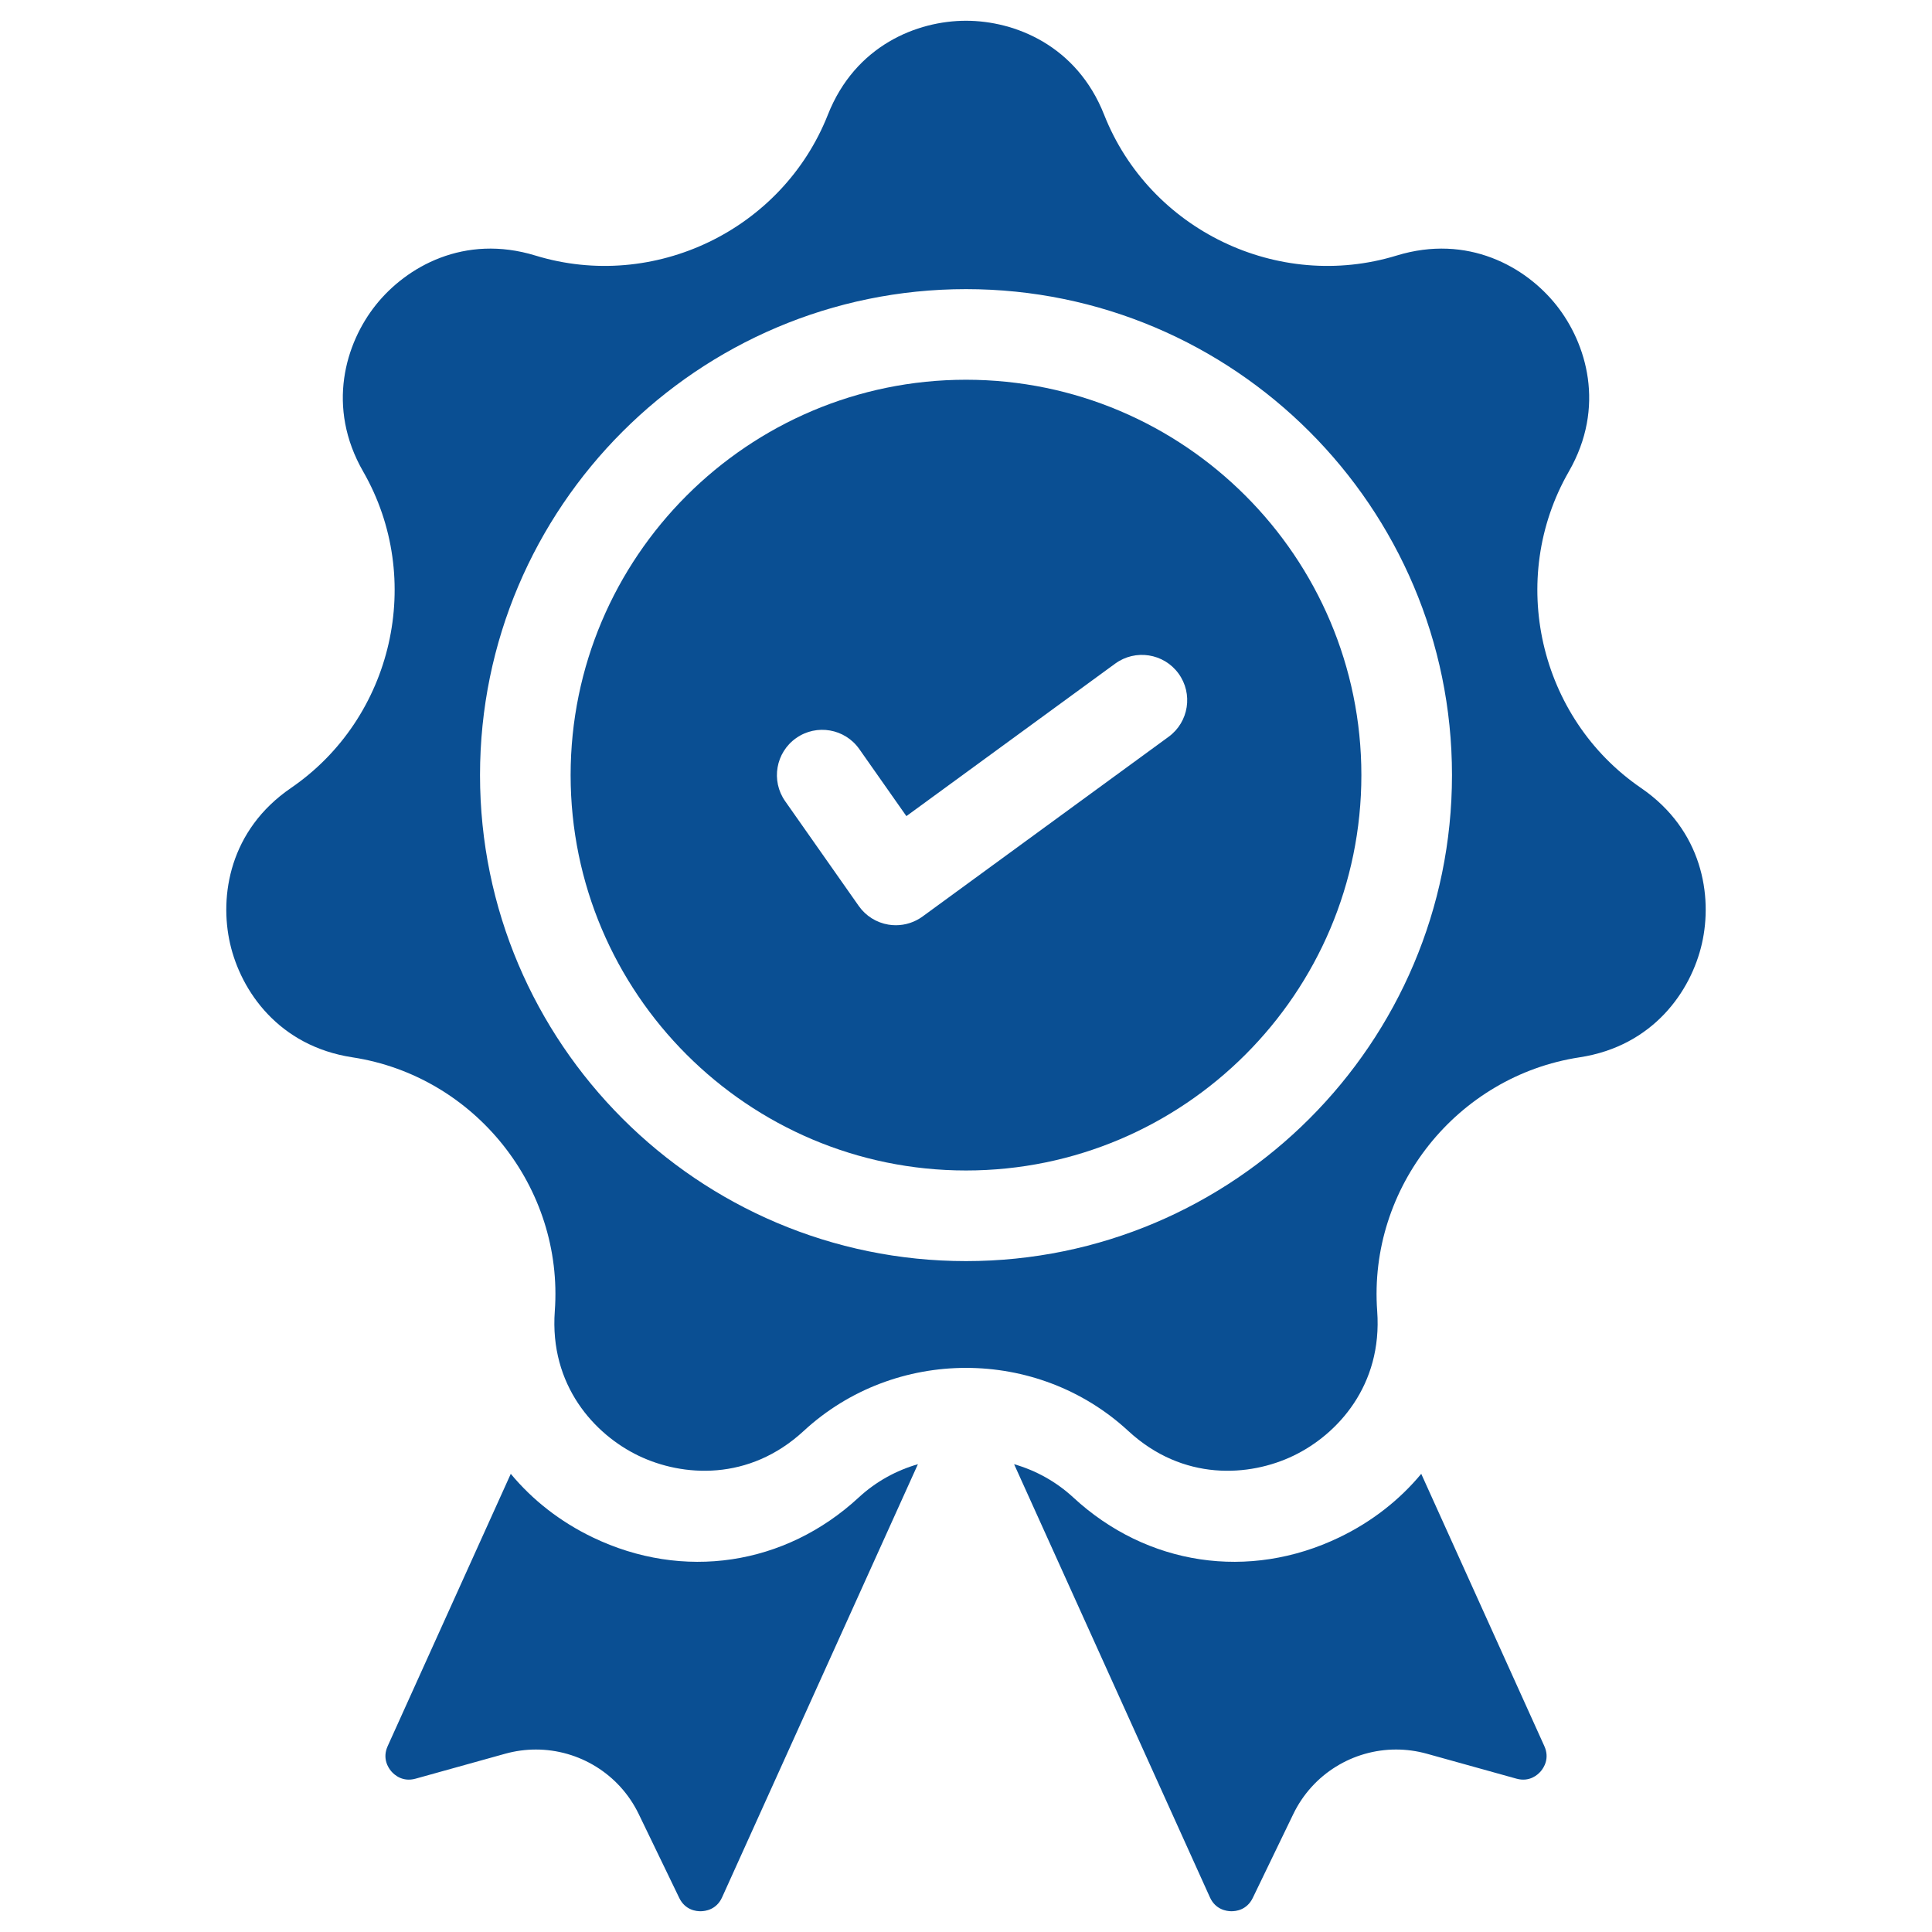
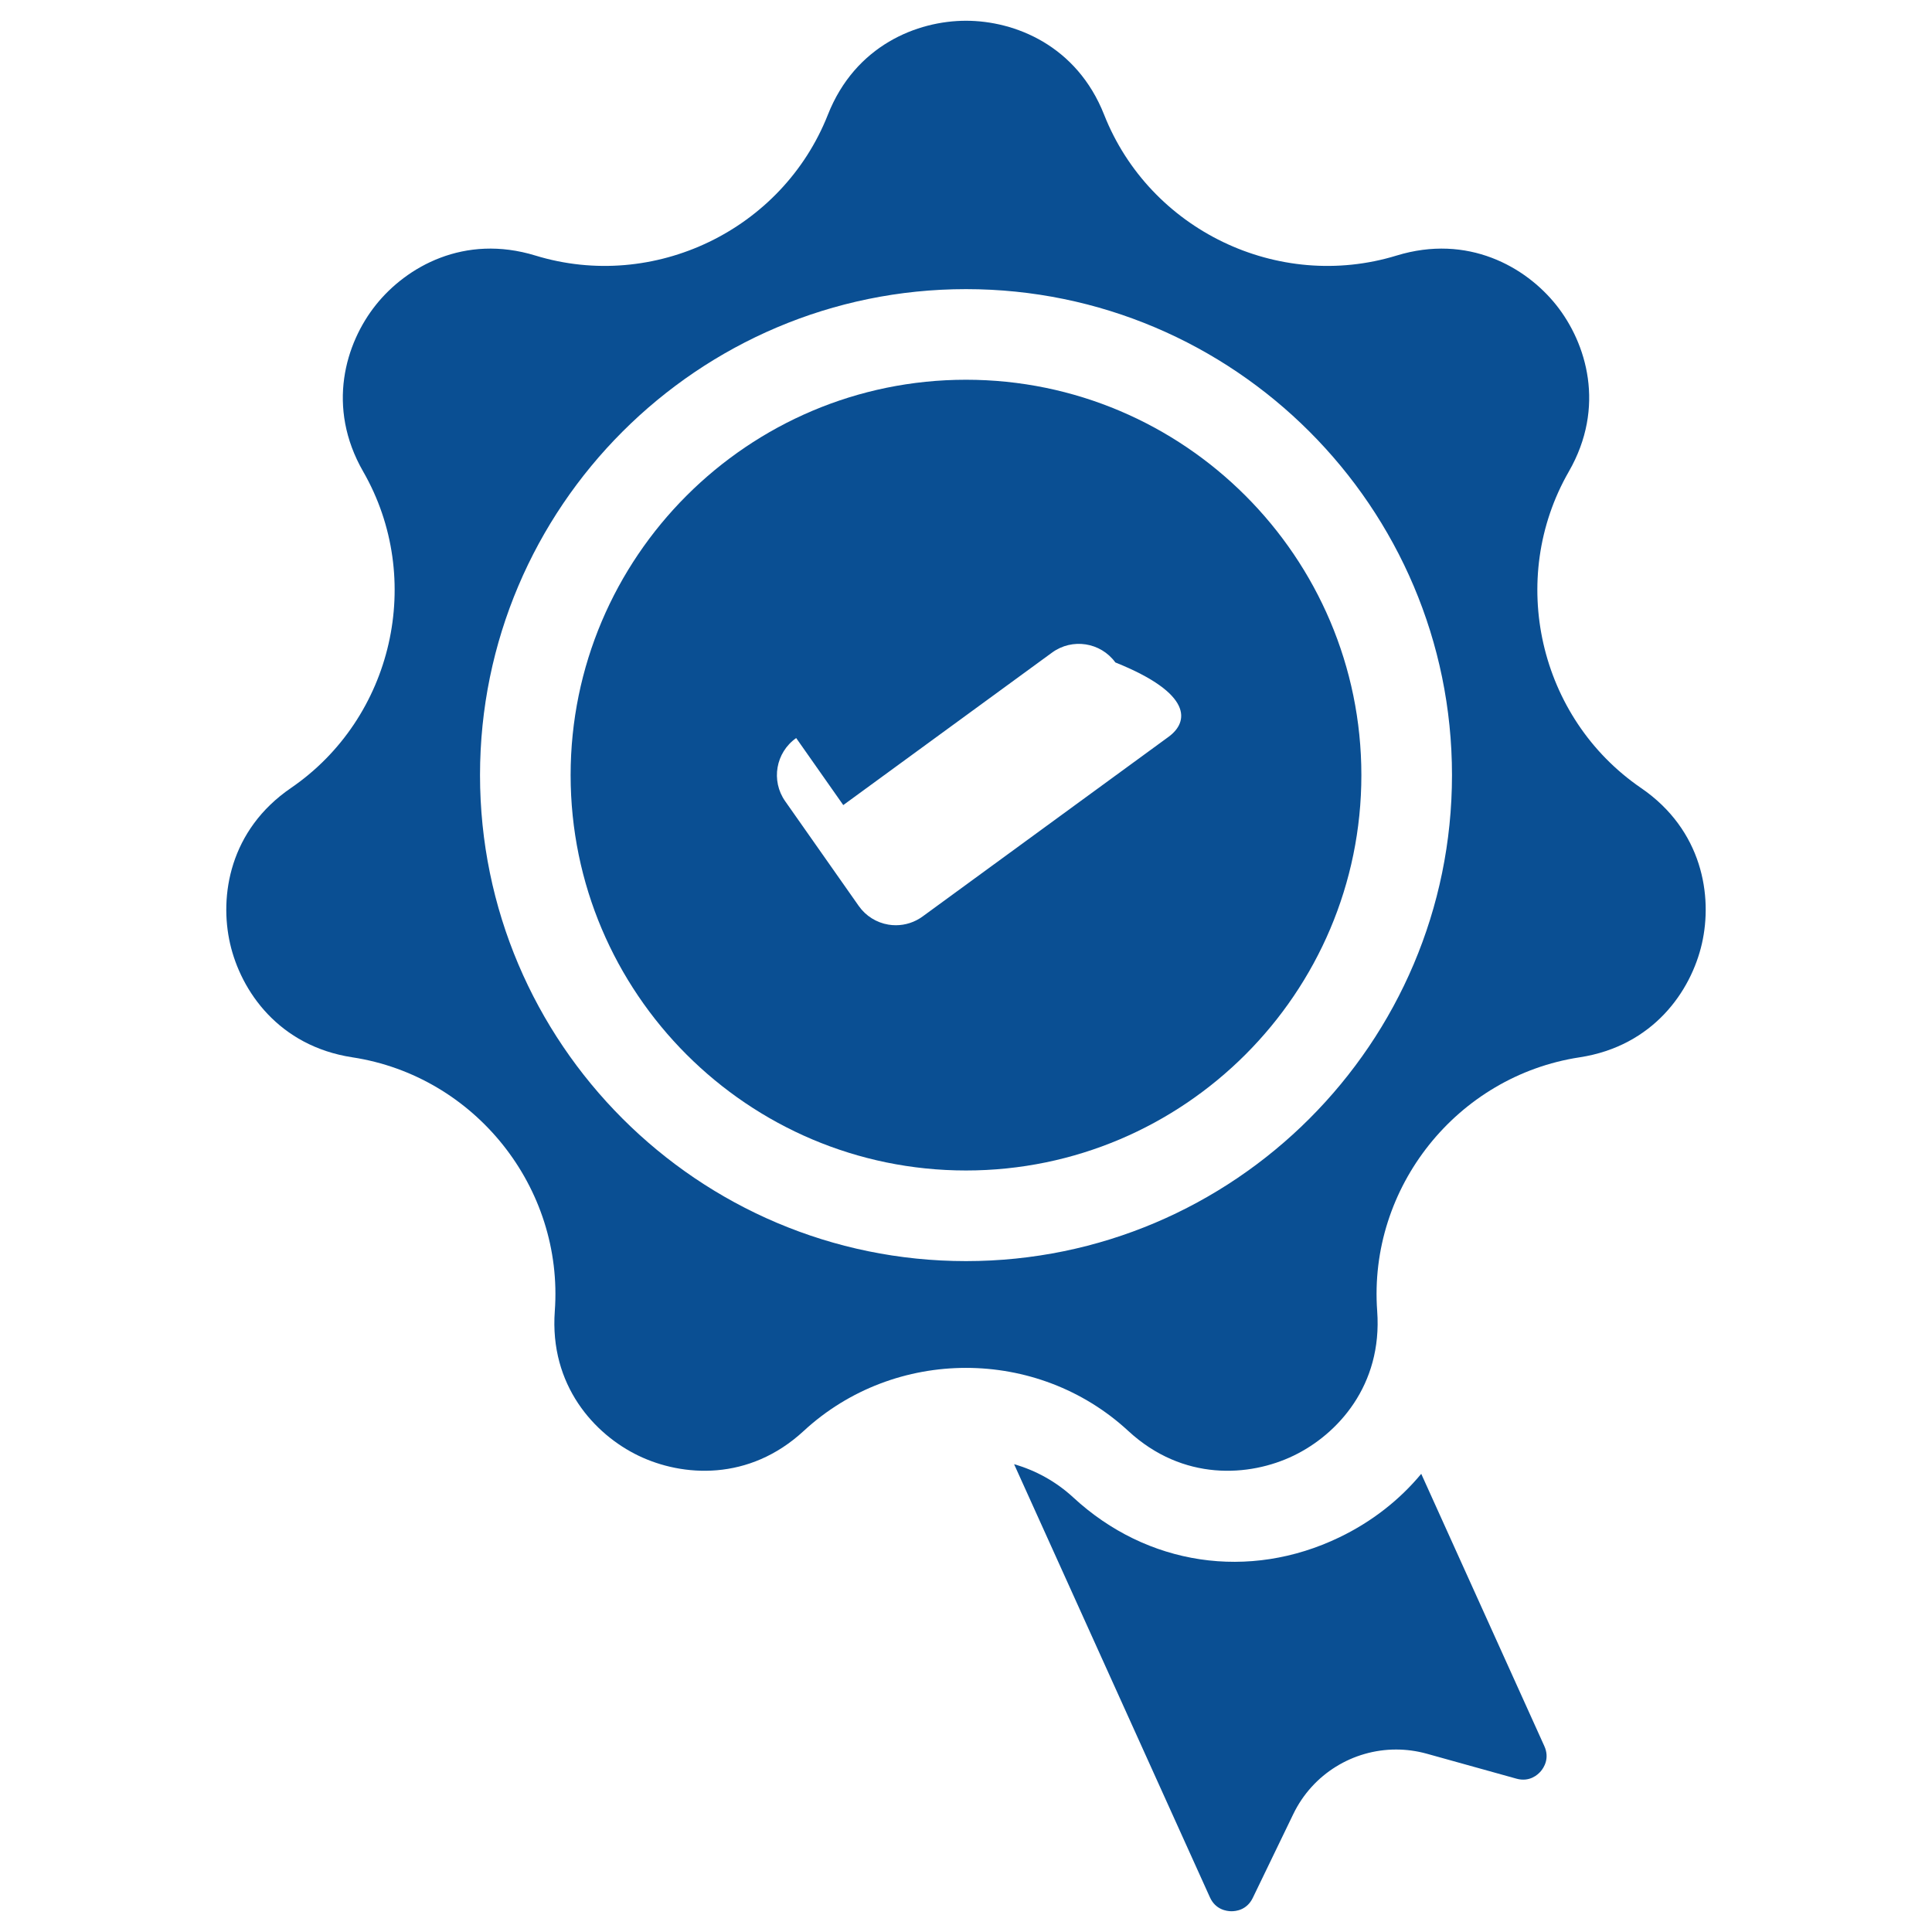
<svg xmlns="http://www.w3.org/2000/svg" version="1.1" id="Layer_1" x="0px" y="0px" width="512px" height="512px" viewBox="0 0 512 512" enable-background="new 0 0 512 512" xml:space="preserve">
  <g>
    <g>
      <g>
-         <path fill="#0A4F93" d="M227.558,396.855c-19.531,18.049-46.545,22.09-70.505,10.555c-8.662-4.172-15.972-9.932-21.693-16.83     l-32.624,72.16c-1.485,3.282,0.173,5.757,0.953,6.669c0.781,0.909,2.975,2.925,6.443,1.959l23.751-6.611     c2.707-0.752,5.442-1.114,8.14-1.114c11.382,0,22.094,6.44,27.252,17.116L180,502.956c1.565,3.244,4.505,3.567,5.729,3.543     c1.199-0.017,4.15-0.405,5.634-3.688l51.894-114.783C237.554,389.669,232.154,392.605,227.558,396.855z" />
-       </g>
+         </g>
    </g>
    <g>
      <g>
        <path fill="#0A4F93" d="M409.267,462.74l-32.624-72.16c-5.723,6.898-13.032,12.658-21.693,16.83     c-23.961,11.535-50.974,7.494-70.505-10.555c-4.598-4.25-9.997-7.188-15.7-8.828l51.894,114.782     c1.484,3.284,4.437,3.673,5.635,3.688c1.224,0.023,4.161-0.299,5.729-3.543l10.727-22.197     c5.157-10.676,15.87-17.116,27.252-17.116c2.697,0,5.435,0.363,8.14,1.114l23.751,6.611c3.471,0.966,5.664-1.049,6.443-1.959     C409.094,468.496,410.752,466.021,409.267,462.74z" />
      </g>
    </g>
    <g>
      <g>
        <path fill="#0A4F93" d="M434.894,208.827c-27.095-18.553-35.502-55.39-19.139-83.861c9.835-17.115,4.717-34.027-3.354-44.148     c-8.071-10.118-23.423-18.871-42.296-13.092c-31.395,9.616-65.438-6.776-77.499-37.322C285.358,12.042,268.943,5.5,256.001,5.5     c-12.943,0-29.357,6.542-36.606,24.904c-12.06,30.546-46.102,46.937-77.5,37.321c-18.875-5.777-34.223,2.974-42.295,13.093     c-8.069,10.121-13.188,27.032-3.354,44.149c16.364,28.47,7.956,65.308-19.139,83.86c-16.289,11.154-19.014,28.612-16.136,41.231     c2.878,12.619,12.91,27.164,32.426,30.146c32.461,4.959,56.018,34.497,53.631,67.25c-1.438,19.688,10.514,32.704,22.175,38.321     c11.663,5.615,29.289,6.845,43.787-6.556c12.058-11.142,27.536-16.715,43.009-16.715c15.479,0,30.949,5.571,43.007,16.715     c14.501,13.4,32.129,12.173,43.789,6.556c11.661-5.615,23.61-18.633,22.175-38.32c-2.386-32.752,21.171-62.292,53.632-67.251     c19.517-2.982,29.546-17.528,32.426-30.146C453.907,237.438,451.181,219.98,434.894,208.827z M256.001,334.206     c-71.016,0-128.791-57.775-128.791-128.792c0-71.016,57.774-128.792,128.791-128.792c71.018,0,128.791,57.775,128.791,128.792     C384.791,276.43,327.017,334.206,256.001,334.206z" />
      </g>
    </g>
    <g>
      <g>
-         <path fill="#0A4F93" d="M256,100.636c-57.775,0-104.779,47.004-104.779,104.778c0,57.774,47.002,104.777,104.779,104.777     s104.778-47.003,104.778-104.777C360.778,147.64,313.775,100.636,256,100.636z M309.695,195.256l-65.209,47.629     c-2.07,1.511-4.554,2.311-7.081,2.311c-0.653,0-1.307-0.052-1.959-0.16c-3.18-0.525-6.015-2.308-7.868-4.945l-19.506-27.772     c-3.812-5.428-2.501-12.917,2.925-16.728c5.427-3.811,12.916-2.501,16.728,2.925l12.477,17.765l55.333-40.415     c5.354-3.909,12.867-2.742,16.777,2.614C316.222,183.833,315.051,191.344,309.695,195.256z" />
+         <path fill="#0A4F93" d="M256,100.636c-57.775,0-104.779,47.004-104.779,104.778c0,57.774,47.002,104.777,104.779,104.777     s104.778-47.003,104.778-104.777C360.778,147.64,313.775,100.636,256,100.636z M309.695,195.256l-65.209,47.629     c-2.07,1.511-4.554,2.311-7.081,2.311c-0.653,0-1.307-0.052-1.959-0.16c-3.18-0.525-6.015-2.308-7.868-4.945l-19.506-27.772     c-3.812-5.428-2.501-12.917,2.925-16.728l12.477,17.765l55.333-40.415     c5.354-3.909,12.867-2.742,16.777,2.614C316.222,183.833,315.051,191.344,309.695,195.256z" />
      </g>
    </g>
  </g>
</svg>